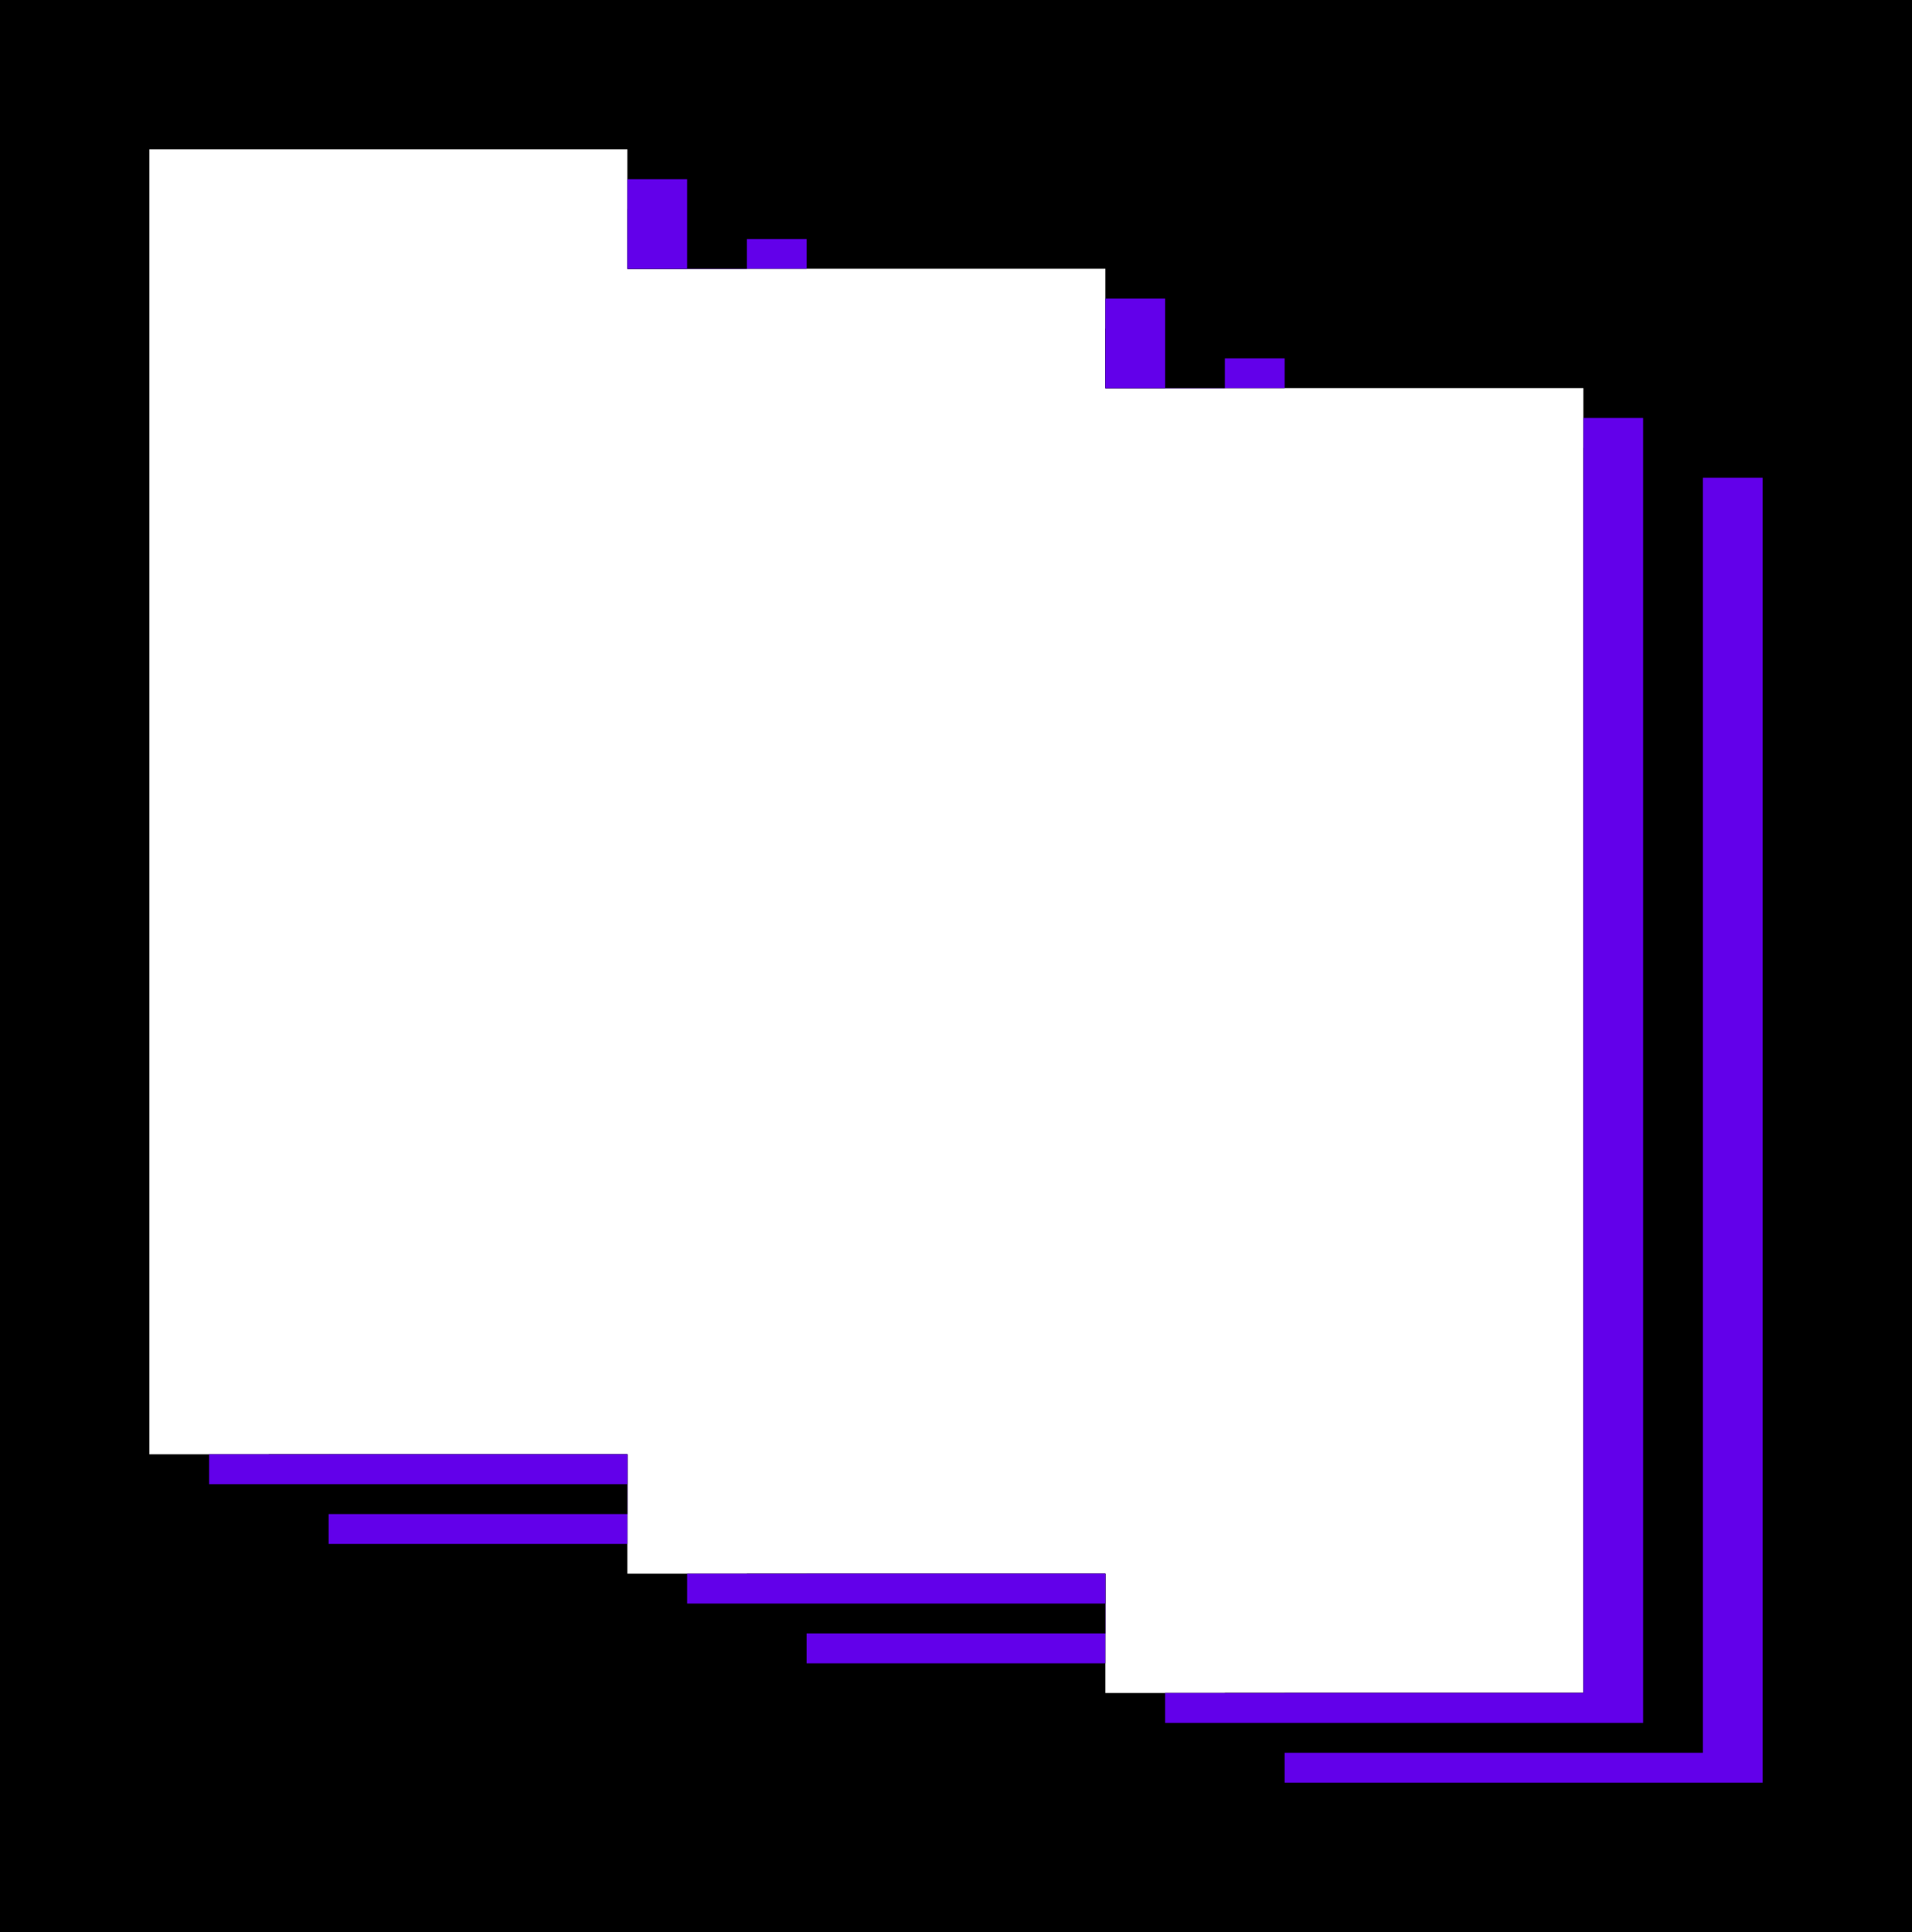
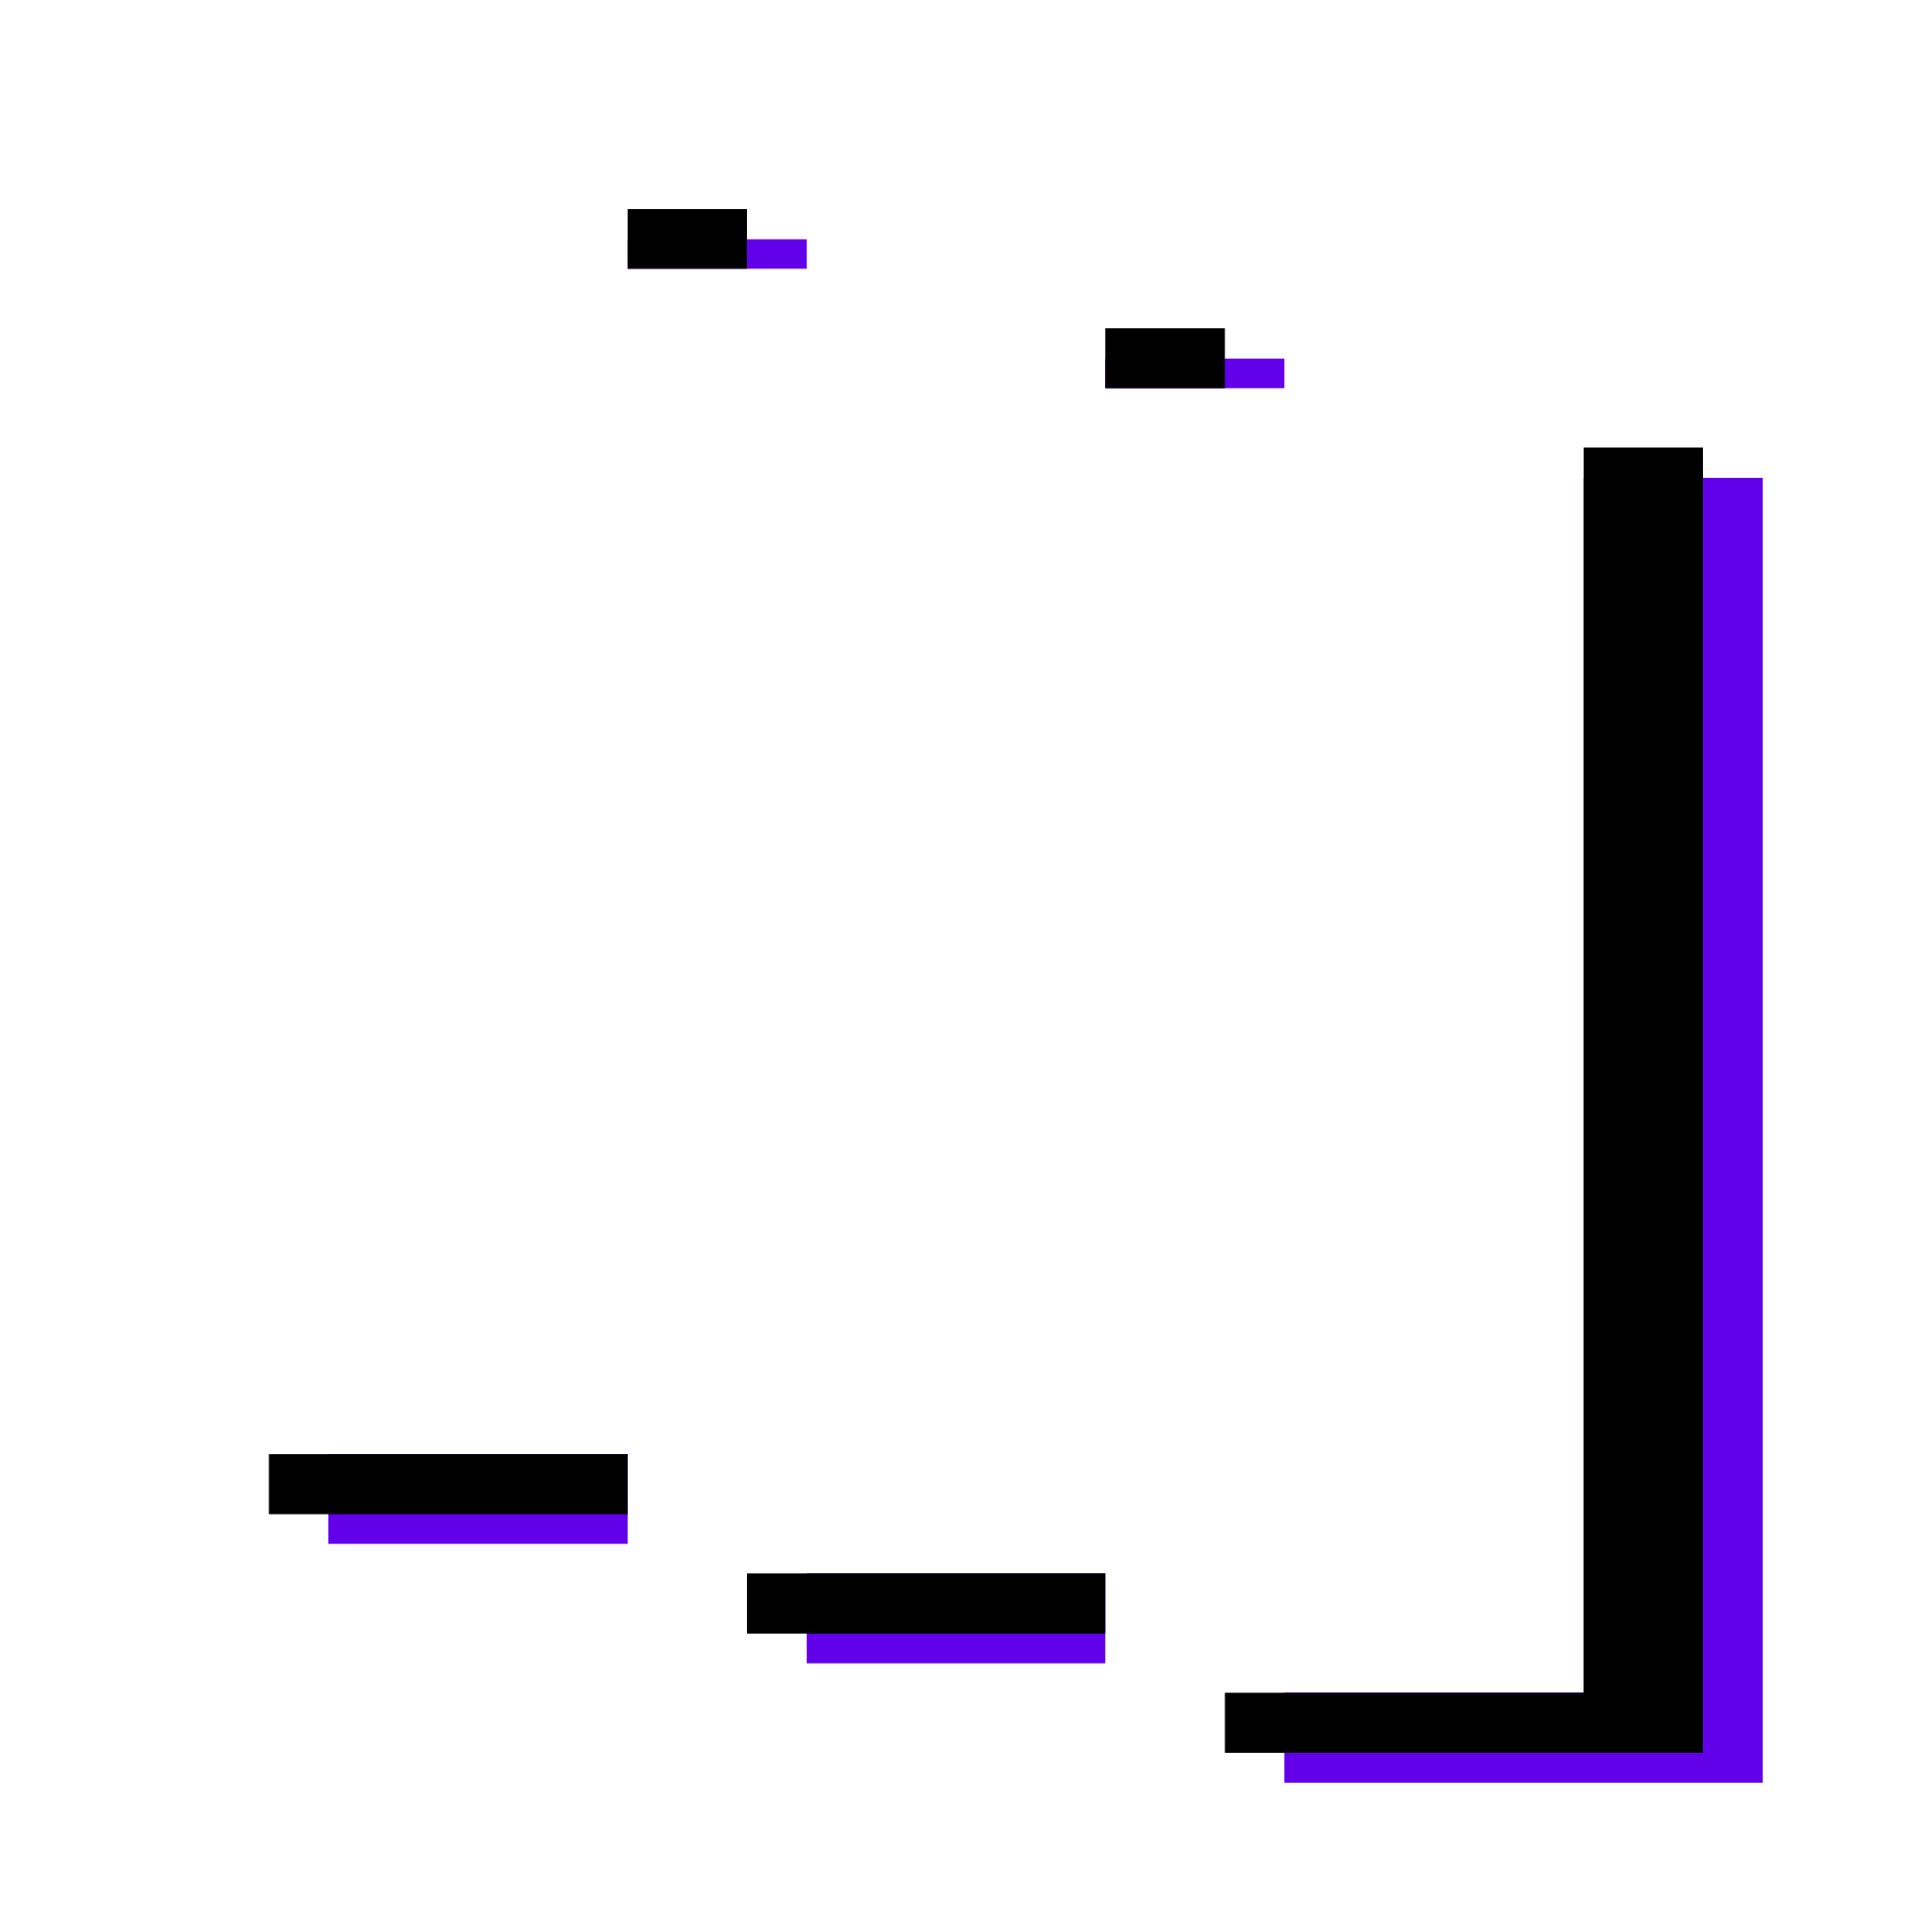
<svg xmlns="http://www.w3.org/2000/svg" width="384" height="388" viewBox="0 0 384 388" fill="none">
-   <path fill-rule="evenodd" clip-rule="evenodd" d="M384 0H0V388H384V0ZM30 77.938V30H126V53.969H222V77.938L318 77.938V149.845V221.753V340H222V316.031H126V292.062H30V221.753V149.845V77.938Z" fill="black" />
  <path fill-rule="evenodd" clip-rule="evenodd" d="M66 292.062V310.062H126V292.062H66ZM162 316.031V334.031H222V316.031H162ZM258 340V358H354V239.753V167.845V95.938L318 95.938V149.845V221.753V340H258ZM258 77.938V71.969H222V77.938L258 77.938ZM162 53.969H126V48H162V53.969Z" fill="#6200EA" />
  <path fill-rule="evenodd" clip-rule="evenodd" d="M54 292.062V304.062H126V292.062H54ZM150 316.031V328.031H222V316.031H150ZM246 340V352H342V233.753V161.845V89.938L318 89.938V149.845V221.753V340H246ZM246 77.938V65.969H222V77.938L246 77.938ZM150 53.969H126V42H150V53.969Z" fill="black" />
-   <path fill-rule="evenodd" clip-rule="evenodd" d="M42 292.062V298.062H126V292.062H42ZM138 316.031V322.031H222V316.031H138ZM234 340V346H330V227.753V155.845V83.938L318 83.938V149.845V221.753V340H234ZM234 77.938V59.969H222V77.938L234 77.938ZM138 53.969H126V36H138V53.969Z" fill="#6200EA" />
</svg>